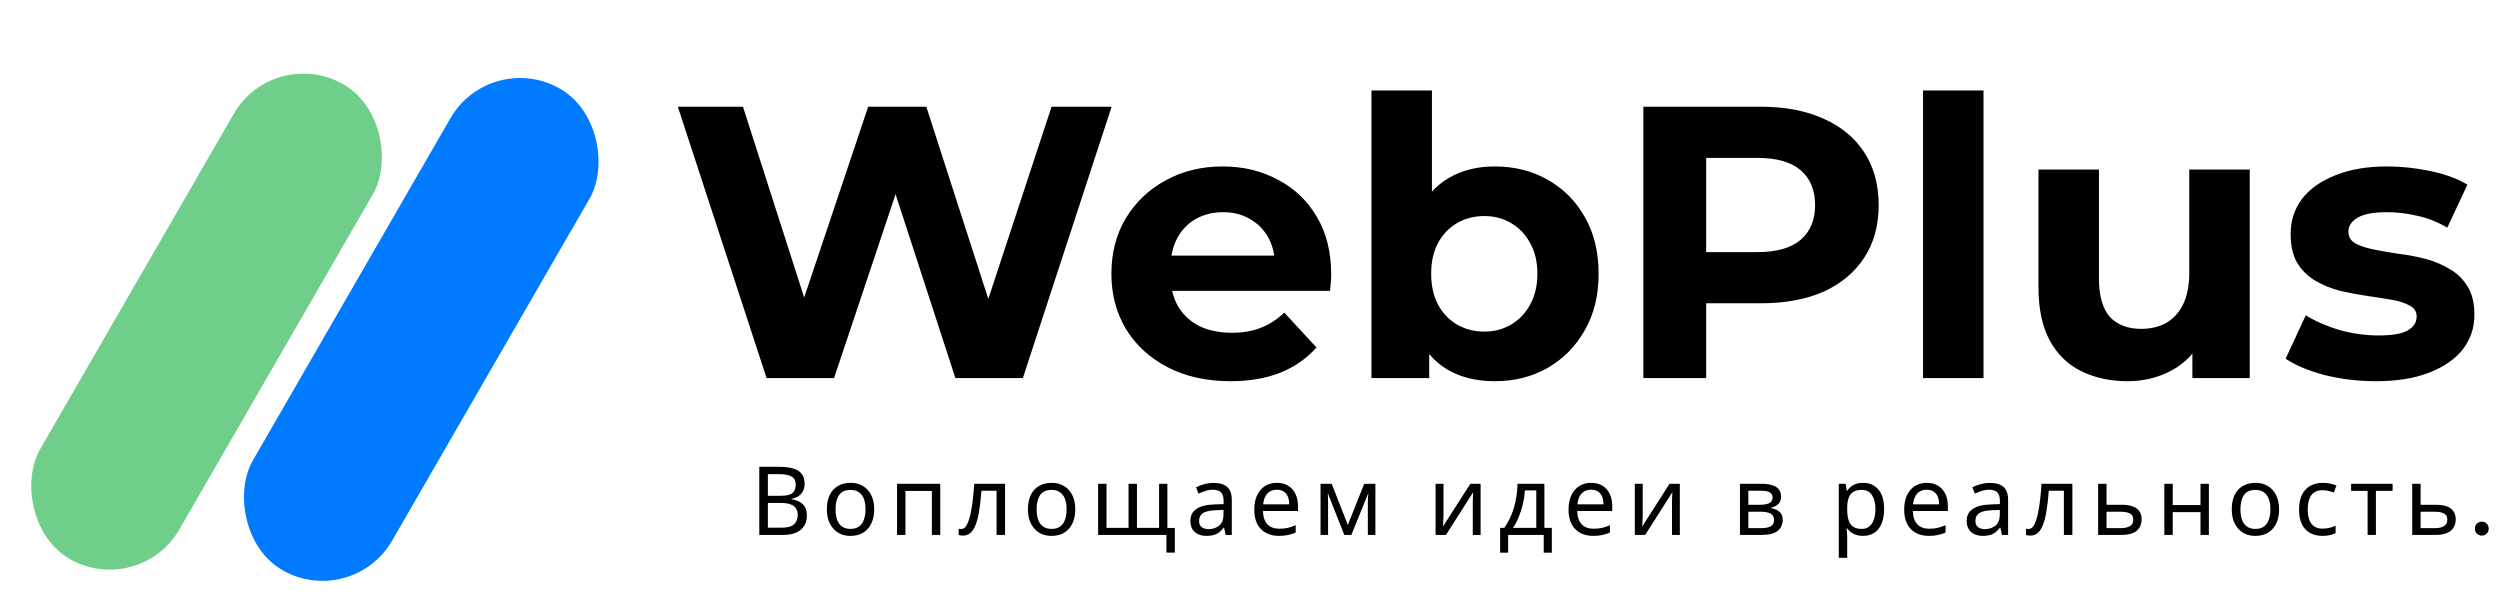
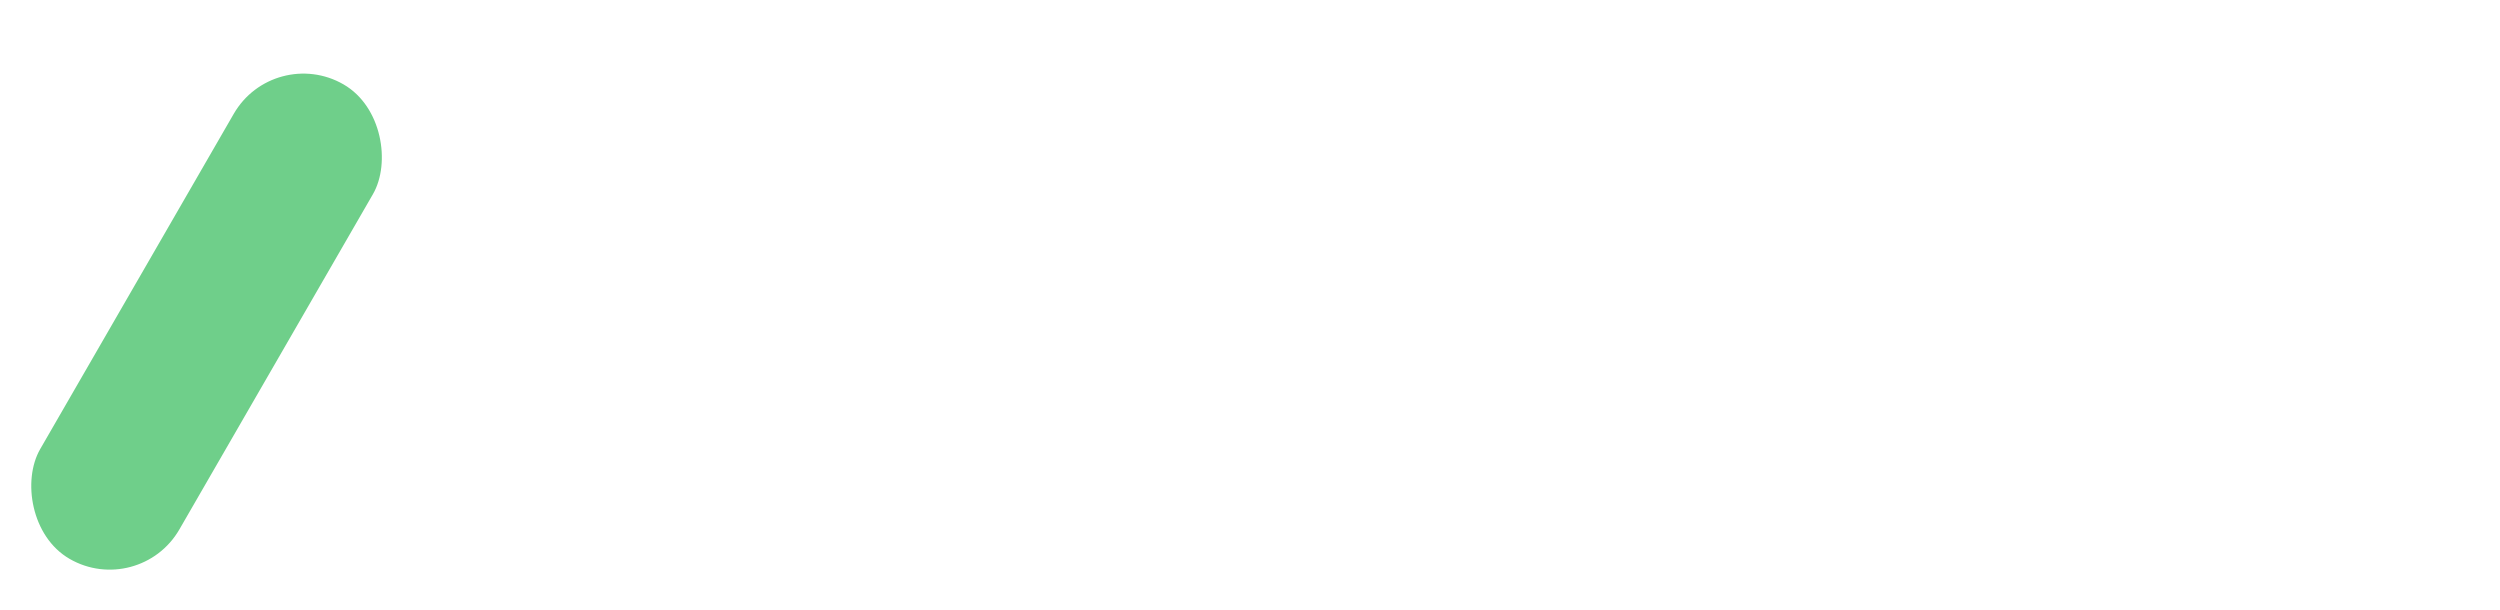
<svg xmlns="http://www.w3.org/2000/svg" width="172" height="42" viewBox="0 0 172 42" fill="none">
  <rect x="18.847" y="3.042" width="11.057" height="37.694" rx="5.529" transform="rotate(30 18.847 3.042)" fill="#6FCF8A" />
-   <rect x="33.754" y="3.345" width="11.057" height="38.235" rx="5.529" transform="rotate(30 33.754 3.345)" fill="#007BFF" />
-   <path d="M52.742 26.013L46.635 7.343H51.116L56.423 23.88H54.183L59.73 7.343H63.731L69.065 23.88H66.905L72.346 7.343H76.48L70.372 26.013H65.731L61.011 11.504H62.237L57.383 26.013H52.742ZM84.652 26.227C83.016 26.227 81.576 25.907 80.331 25.266C79.104 24.626 78.153 23.755 77.477 22.653C76.802 21.532 76.464 20.261 76.464 18.839C76.464 17.398 76.793 16.127 77.451 15.025C78.126 13.905 79.042 13.033 80.198 12.411C81.353 11.771 82.66 11.451 84.118 11.451C85.523 11.451 86.785 11.753 87.906 12.358C89.043 12.944 89.942 13.798 90.599 14.918C91.257 16.02 91.586 17.345 91.586 18.892C91.586 19.052 91.577 19.239 91.559 19.452C91.542 19.648 91.524 19.834 91.506 20.012H79.851V17.585H89.319L87.719 18.305C87.719 17.558 87.568 16.91 87.266 16.358C86.963 15.807 86.545 15.38 86.012 15.078C85.478 14.758 84.856 14.598 84.145 14.598C83.434 14.598 82.802 14.758 82.251 15.078C81.718 15.38 81.3 15.816 80.998 16.385C80.695 16.936 80.544 17.594 80.544 18.359V18.999C80.544 19.781 80.713 20.474 81.051 21.079C81.407 21.666 81.896 22.119 82.518 22.439C83.158 22.741 83.905 22.893 84.758 22.893C85.523 22.893 86.19 22.777 86.759 22.546C87.346 22.315 87.879 21.968 88.359 21.506L90.573 23.906C89.915 24.653 89.088 25.231 88.092 25.64C87.097 26.031 85.95 26.227 84.652 26.227ZM102.838 26.227C101.575 26.227 100.491 25.96 99.584 25.426C98.677 24.893 97.984 24.084 97.503 22.999C97.023 21.897 96.783 20.51 96.783 18.839C96.783 17.149 97.032 15.763 97.53 14.678C98.046 13.593 98.757 12.784 99.664 12.251C100.571 11.717 101.629 11.451 102.838 11.451C104.189 11.451 105.398 11.753 106.465 12.358C107.549 12.962 108.403 13.816 109.025 14.918C109.665 16.02 109.985 17.327 109.985 18.839C109.985 20.332 109.665 21.63 109.025 22.733C108.403 23.835 107.549 24.697 106.465 25.32C105.398 25.924 104.189 26.227 102.838 26.227ZM94.356 26.013V6.223H98.517V14.571L98.25 18.812L98.33 23.079V26.013H94.356ZM102.117 22.813C102.811 22.813 103.424 22.653 103.958 22.333C104.509 22.012 104.945 21.559 105.265 20.972C105.602 20.368 105.771 19.657 105.771 18.839C105.771 18.003 105.602 17.292 105.265 16.705C104.945 16.118 104.509 15.665 103.958 15.345C103.424 15.025 102.811 14.865 102.117 14.865C101.424 14.865 100.802 15.025 100.251 15.345C99.699 15.665 99.264 16.118 98.944 16.705C98.624 17.292 98.464 18.003 98.464 18.839C98.464 19.657 98.624 20.368 98.944 20.972C99.264 21.559 99.699 22.012 100.251 22.333C100.802 22.653 101.424 22.813 102.117 22.813ZM113.064 26.013V7.343H121.145C122.817 7.343 124.257 7.619 125.466 8.17C126.675 8.704 127.609 9.477 128.267 10.491C128.924 11.504 129.253 12.713 129.253 14.118C129.253 15.505 128.924 16.705 128.267 17.718C127.609 18.732 126.675 19.514 125.466 20.066C124.257 20.599 122.817 20.866 121.145 20.866H115.464L117.385 18.919V26.013H113.064ZM117.385 19.399L115.464 17.345H120.905C122.239 17.345 123.235 17.061 123.893 16.492C124.55 15.923 124.879 15.131 124.879 14.118C124.879 13.087 124.55 12.287 123.893 11.717C123.235 11.149 122.239 10.864 120.905 10.864H115.464L117.385 8.81V19.399ZM132.305 26.013V6.223H136.466V26.013H132.305ZM146.382 26.227C145.19 26.227 144.123 25.995 143.181 25.533C142.256 25.071 141.536 24.369 141.021 23.426C140.505 22.466 140.247 21.248 140.247 19.772V11.664H144.408V19.159C144.408 20.35 144.657 21.23 145.155 21.799C145.67 22.35 146.39 22.626 147.315 22.626C147.955 22.626 148.524 22.493 149.022 22.226C149.52 21.941 149.911 21.515 150.196 20.946C150.48 20.359 150.622 19.63 150.622 18.759V11.664H154.783V26.013H150.836V22.066L151.556 23.213C151.076 24.208 150.364 24.964 149.422 25.48C148.498 25.978 147.484 26.227 146.382 26.227ZM163.465 26.227C162.238 26.227 161.056 26.084 159.918 25.8C158.798 25.497 157.909 25.124 157.251 24.68L158.638 21.692C159.295 22.101 160.069 22.439 160.958 22.706C161.865 22.955 162.754 23.079 163.625 23.079C164.585 23.079 165.261 22.964 165.652 22.733C166.061 22.502 166.265 22.181 166.265 21.773C166.265 21.435 166.105 21.186 165.785 21.026C165.483 20.848 165.074 20.715 164.559 20.626C164.043 20.537 163.474 20.448 162.852 20.359C162.247 20.27 161.634 20.154 161.011 20.012C160.389 19.852 159.82 19.621 159.304 19.319C158.789 19.017 158.371 18.608 158.051 18.092C157.749 17.576 157.597 16.91 157.597 16.092C157.597 15.185 157.855 14.385 158.371 13.691C158.904 12.998 159.669 12.455 160.665 12.064C161.66 11.655 162.852 11.451 164.238 11.451C165.216 11.451 166.212 11.557 167.226 11.771C168.239 11.984 169.084 12.295 169.759 12.704L168.373 15.665C167.679 15.256 166.977 14.98 166.265 14.838C165.572 14.678 164.896 14.598 164.238 14.598C163.314 14.598 162.638 14.722 162.211 14.971C161.785 15.22 161.571 15.54 161.571 15.931C161.571 16.287 161.723 16.554 162.025 16.732C162.345 16.91 162.763 17.052 163.278 17.158C163.794 17.265 164.354 17.363 164.959 17.452C165.581 17.523 166.203 17.639 166.826 17.799C167.448 17.959 168.008 18.19 168.506 18.492C169.021 18.776 169.439 19.177 169.759 19.692C170.079 20.19 170.239 20.848 170.239 21.666C170.239 22.555 169.973 23.346 169.439 24.04C168.906 24.715 168.132 25.249 167.119 25.64C166.123 26.031 164.905 26.227 163.465 26.227Z" fill="black" />
-   <path d="M53.578 32.116C53.968 32.116 54.294 32.154 54.556 32.228C54.823 32.302 55.022 32.425 55.153 32.596C55.289 32.766 55.357 32.994 55.357 33.278C55.357 33.462 55.322 33.626 55.252 33.77C55.186 33.91 55.086 34.029 54.95 34.125C54.819 34.217 54.657 34.28 54.464 34.315V34.348C54.661 34.379 54.838 34.436 54.996 34.519C55.158 34.602 55.285 34.72 55.377 34.873C55.468 35.026 55.514 35.225 55.514 35.471C55.514 35.755 55.449 35.998 55.318 36.199C55.186 36.396 54.998 36.547 54.753 36.652C54.512 36.753 54.224 36.803 53.886 36.803H52.239V32.116H53.578ZM53.696 34.112C54.099 34.112 54.374 34.048 54.523 33.921C54.672 33.79 54.746 33.598 54.746 33.344C54.746 33.086 54.654 32.902 54.471 32.792C54.291 32.679 54.002 32.622 53.604 32.622H52.83V34.112H53.696ZM52.83 34.604V36.304H53.775C54.191 36.304 54.48 36.223 54.641 36.061C54.803 35.899 54.884 35.687 54.884 35.425C54.884 35.258 54.847 35.114 54.773 34.991C54.703 34.869 54.582 34.775 54.412 34.709C54.245 34.639 54.018 34.604 53.729 34.604H52.83ZM60.145 35.037C60.145 35.331 60.105 35.591 60.026 35.818C59.952 36.042 59.843 36.232 59.698 36.389C59.558 36.547 59.385 36.667 59.18 36.751C58.978 36.829 58.753 36.869 58.504 36.869C58.272 36.869 58.057 36.829 57.86 36.751C57.663 36.667 57.493 36.547 57.348 36.389C57.204 36.232 57.09 36.042 57.007 35.818C56.928 35.591 56.889 35.331 56.889 35.037C56.889 34.648 56.954 34.32 57.086 34.053C57.217 33.781 57.405 33.576 57.65 33.436C57.895 33.291 58.186 33.219 58.523 33.219C58.843 33.219 59.123 33.291 59.363 33.436C59.608 33.576 59.799 33.781 59.934 34.053C60.075 34.32 60.145 34.648 60.145 35.037ZM57.486 35.037C57.486 35.313 57.521 35.554 57.591 35.759C57.666 35.961 57.779 36.116 57.932 36.225C58.086 36.335 58.28 36.389 58.517 36.389C58.753 36.389 58.948 36.335 59.101 36.225C59.254 36.116 59.366 35.961 59.436 35.759C59.51 35.554 59.547 35.313 59.547 35.037C59.547 34.757 59.51 34.519 59.436 34.322C59.361 34.125 59.247 33.974 59.094 33.869C58.946 33.76 58.751 33.705 58.51 33.705C58.151 33.705 57.891 33.823 57.729 34.059C57.567 34.296 57.486 34.622 57.486 35.037ZM64.69 33.285V36.803H64.112V33.777H62.294V36.803H61.716V33.285H64.69ZM69.147 36.803H68.563V33.764H67.525C67.482 34.32 67.427 34.794 67.361 35.188C67.296 35.578 67.213 35.895 67.112 36.14C67.011 36.385 66.891 36.565 66.751 36.678C66.611 36.792 66.447 36.849 66.259 36.849C66.202 36.849 66.145 36.844 66.088 36.836C66.035 36.831 65.992 36.821 65.957 36.803V36.37C65.983 36.379 66.011 36.385 66.042 36.389C66.073 36.394 66.103 36.396 66.134 36.396C66.23 36.396 66.318 36.357 66.397 36.278C66.475 36.199 66.545 36.079 66.607 35.917C66.672 35.755 66.731 35.551 66.784 35.306C66.836 35.057 66.882 34.764 66.922 34.427C66.961 34.09 66.996 33.709 67.027 33.285H69.147V36.803ZM73.979 35.037C73.979 35.331 73.939 35.591 73.861 35.818C73.786 36.042 73.677 36.232 73.532 36.389C73.392 36.547 73.219 36.667 73.014 36.751C72.812 36.829 72.587 36.869 72.338 36.869C72.106 36.869 71.891 36.829 71.694 36.751C71.498 36.667 71.327 36.547 71.183 36.389C71.038 36.232 70.924 36.042 70.841 35.818C70.762 35.591 70.723 35.331 70.723 35.037C70.723 34.648 70.789 34.32 70.92 34.053C71.051 33.781 71.239 33.576 71.484 33.436C71.73 33.291 72.02 33.219 72.357 33.219C72.677 33.219 72.957 33.291 73.198 33.436C73.443 33.576 73.633 33.781 73.769 34.053C73.909 34.32 73.979 34.648 73.979 35.037ZM71.32 35.037C71.32 35.313 71.355 35.554 71.425 35.759C71.5 35.961 71.614 36.116 71.767 36.225C71.92 36.335 72.115 36.389 72.351 36.389C72.587 36.389 72.782 36.335 72.935 36.225C73.088 36.116 73.2 35.961 73.27 35.759C73.344 35.554 73.381 35.313 73.381 35.037C73.381 34.757 73.344 34.519 73.27 34.322C73.195 34.125 73.082 33.974 72.928 33.869C72.78 33.76 72.585 33.705 72.344 33.705C71.985 33.705 71.725 33.823 71.563 34.059C71.401 34.296 71.32 34.622 71.32 35.037ZM80.316 33.285V36.324H80.828V38.017H80.25V36.803H75.55V33.285H76.128V36.317H77.644V33.285H78.222V36.317H79.745V33.285H80.316ZM83.488 33.226C83.917 33.226 84.234 33.32 84.44 33.508C84.645 33.696 84.748 33.996 84.748 34.407V36.803H84.328L84.216 36.304H84.19C84.09 36.431 83.985 36.538 83.875 36.626C83.77 36.709 83.648 36.77 83.508 36.809C83.372 36.849 83.206 36.869 83.009 36.869C82.799 36.869 82.608 36.831 82.438 36.757C82.271 36.683 82.14 36.569 82.044 36.416C81.948 36.258 81.9 36.061 81.9 35.825C81.9 35.475 82.037 35.206 82.313 35.018C82.589 34.825 83.013 34.72 83.586 34.703L84.184 34.683V34.473C84.184 34.18 84.12 33.976 83.993 33.862C83.866 33.749 83.687 33.692 83.455 33.692C83.271 33.692 83.096 33.72 82.93 33.777C82.764 33.83 82.608 33.891 82.464 33.961L82.287 33.528C82.44 33.444 82.621 33.374 82.832 33.318C83.042 33.256 83.26 33.226 83.488 33.226ZM83.659 35.103C83.221 35.12 82.917 35.19 82.746 35.313C82.58 35.435 82.497 35.608 82.497 35.831C82.497 36.028 82.556 36.173 82.674 36.265C82.796 36.357 82.952 36.403 83.14 36.403C83.438 36.403 83.685 36.322 83.882 36.16C84.079 35.993 84.177 35.74 84.177 35.398V35.083L83.659 35.103ZM87.85 33.219C88.152 33.219 88.41 33.285 88.624 33.416C88.843 33.547 89.01 33.733 89.123 33.974C89.242 34.21 89.301 34.488 89.301 34.808V35.155H86.892C86.9 35.554 87.001 35.858 87.194 36.068C87.391 36.273 87.664 36.376 88.014 36.376C88.237 36.376 88.434 36.357 88.605 36.317C88.78 36.273 88.959 36.212 89.143 36.133V36.639C88.964 36.718 88.786 36.775 88.611 36.809C88.436 36.849 88.228 36.869 87.988 36.869C87.655 36.869 87.36 36.801 87.102 36.665C86.848 36.529 86.649 36.328 86.504 36.061C86.364 35.79 86.294 35.46 86.294 35.07C86.294 34.685 86.358 34.355 86.485 34.079C86.616 33.803 86.797 33.591 87.029 33.442C87.266 33.294 87.539 33.219 87.85 33.219ZM87.843 33.692C87.568 33.692 87.349 33.781 87.187 33.961C87.029 34.136 86.935 34.381 86.905 34.696H88.697C88.697 34.495 88.666 34.32 88.605 34.171C88.543 34.022 88.449 33.906 88.323 33.823C88.2 33.735 88.04 33.692 87.843 33.692ZM94.627 33.285V36.803H94.108V34.558C94.108 34.466 94.111 34.37 94.115 34.269C94.124 34.169 94.132 34.07 94.141 33.974H94.121L92.973 36.803H92.487L91.371 33.974H91.352C91.36 34.07 91.365 34.169 91.365 34.269C91.369 34.37 91.371 34.473 91.371 34.578V36.803H90.853V33.285H91.621L92.73 36.114L93.859 33.285H94.627ZM99.313 35.431C99.313 35.471 99.31 35.527 99.306 35.602C99.306 35.672 99.304 35.748 99.299 35.831C99.295 35.91 99.291 35.987 99.286 36.061C99.282 36.131 99.278 36.188 99.273 36.232L101.157 33.285H101.866V36.803H101.328V34.729C101.328 34.659 101.328 34.567 101.328 34.453C101.332 34.339 101.336 34.228 101.341 34.118C101.345 34.005 101.35 33.919 101.354 33.862L99.483 36.803H98.768V33.285H99.313V35.431ZM106.254 33.285V36.317H106.766V38.024H106.208V36.803H103.76V38.024H103.209V36.317H103.491C103.692 36.037 103.859 35.733 103.99 35.405C104.126 35.072 104.226 34.727 104.292 34.368C104.362 34.005 104.399 33.644 104.403 33.285H106.254ZM104.915 33.738C104.898 34.035 104.852 34.344 104.778 34.663C104.703 34.978 104.607 35.28 104.489 35.569C104.375 35.858 104.241 36.107 104.088 36.317H105.696V33.738H104.915ZM109.471 33.219C109.773 33.219 110.031 33.285 110.246 33.416C110.464 33.547 110.631 33.733 110.744 33.974C110.863 34.21 110.922 34.488 110.922 34.808V35.155H108.513C108.521 35.554 108.622 35.858 108.815 36.068C109.012 36.273 109.285 36.376 109.635 36.376C109.858 36.376 110.055 36.357 110.226 36.317C110.401 36.273 110.58 36.212 110.764 36.133V36.639C110.585 36.718 110.408 36.775 110.232 36.809C110.057 36.849 109.85 36.869 109.609 36.869C109.276 36.869 108.981 36.801 108.723 36.665C108.469 36.529 108.27 36.328 108.125 36.061C107.985 35.79 107.915 35.46 107.915 35.07C107.915 34.685 107.979 34.355 108.106 34.079C108.237 33.803 108.419 33.591 108.651 33.442C108.887 33.294 109.16 33.219 109.471 33.219ZM109.465 33.692C109.189 33.692 108.97 33.781 108.808 33.961C108.651 34.136 108.556 34.381 108.526 34.696H110.318C110.318 34.495 110.287 34.32 110.226 34.171C110.165 34.022 110.071 33.906 109.944 33.823C109.821 33.735 109.661 33.692 109.465 33.692ZM113.019 35.431C113.019 35.471 113.016 35.527 113.012 35.602C113.012 35.672 113.01 35.748 113.005 35.831C113.001 35.91 112.997 35.987 112.992 36.061C112.988 36.131 112.984 36.188 112.979 36.232L114.863 33.285H115.572V36.803H115.034V34.729C115.034 34.659 115.034 34.567 115.034 34.453C115.038 34.339 115.042 34.228 115.047 34.118C115.051 34.005 115.056 33.919 115.06 33.862L113.189 36.803H112.474V33.285H113.019V35.431ZM122.538 34.171C122.538 34.39 122.473 34.56 122.342 34.683C122.21 34.805 122.042 34.889 121.836 34.932V34.959C122.055 34.989 122.245 35.068 122.407 35.195C122.569 35.317 122.65 35.51 122.65 35.772C122.65 35.921 122.622 36.059 122.565 36.186C122.512 36.313 122.429 36.422 122.315 36.514C122.202 36.606 122.055 36.678 121.876 36.731C121.696 36.779 121.479 36.803 121.226 36.803H119.709V33.285H121.219C121.469 33.285 121.692 33.313 121.889 33.37C122.09 33.423 122.247 33.514 122.361 33.646C122.479 33.773 122.538 33.948 122.538 34.171ZM122.053 35.772C122.053 35.571 121.976 35.427 121.823 35.339C121.67 35.252 121.444 35.208 121.147 35.208H120.287V36.337H121.16C121.449 36.337 121.67 36.295 121.823 36.212C121.976 36.125 122.053 35.978 122.053 35.772ZM121.954 34.243C121.954 34.077 121.893 33.956 121.77 33.882C121.652 33.803 121.458 33.764 121.186 33.764H120.287V34.729H121.081C121.366 34.729 121.582 34.689 121.731 34.611C121.88 34.532 121.954 34.409 121.954 34.243ZM128.183 33.219C128.616 33.219 128.964 33.37 129.227 33.672C129.494 33.974 129.627 34.429 129.627 35.037C129.627 35.435 129.566 35.772 129.443 36.048C129.325 36.319 129.157 36.525 128.938 36.665C128.723 36.801 128.47 36.869 128.176 36.869C127.997 36.869 127.837 36.844 127.697 36.796C127.557 36.748 127.437 36.687 127.336 36.613C127.24 36.534 127.157 36.449 127.087 36.357H127.047C127.056 36.431 127.065 36.525 127.074 36.639C127.082 36.753 127.087 36.851 127.087 36.934V38.378H126.509V33.285H126.982L127.061 33.764H127.087C127.157 33.663 127.24 33.571 127.336 33.488C127.437 33.405 127.555 33.339 127.691 33.291C127.831 33.243 127.995 33.219 128.183 33.219ZM128.078 33.705C127.842 33.705 127.651 33.751 127.507 33.843C127.363 33.93 127.257 34.064 127.192 34.243C127.126 34.422 127.091 34.65 127.087 34.926V35.037C127.087 35.326 127.117 35.571 127.179 35.772C127.24 35.974 127.343 36.127 127.487 36.232C127.636 36.337 127.837 36.389 128.091 36.389C128.306 36.389 128.481 36.33 128.616 36.212C128.756 36.094 128.859 35.934 128.925 35.733C128.995 35.527 129.03 35.293 129.03 35.031C129.03 34.628 128.951 34.306 128.793 34.066C128.64 33.825 128.402 33.705 128.078 33.705ZM132.563 33.219C132.865 33.219 133.123 33.285 133.337 33.416C133.556 33.547 133.722 33.733 133.836 33.974C133.954 34.21 134.013 34.488 134.013 34.808V35.155H131.604C131.613 35.554 131.714 35.858 131.906 36.068C132.103 36.273 132.377 36.376 132.727 36.376C132.95 36.376 133.147 36.357 133.318 36.317C133.493 36.273 133.672 36.212 133.856 36.133V36.639C133.676 36.718 133.499 36.775 133.324 36.809C133.149 36.849 132.941 36.869 132.701 36.869C132.368 36.869 132.073 36.801 131.814 36.665C131.561 36.529 131.361 36.328 131.217 36.061C131.077 35.79 131.007 35.46 131.007 35.07C131.007 34.685 131.07 34.355 131.197 34.079C131.329 33.803 131.51 33.591 131.742 33.442C131.978 33.294 132.252 33.219 132.563 33.219ZM132.556 33.692C132.28 33.692 132.062 33.781 131.9 33.961C131.742 34.136 131.648 34.381 131.617 34.696H133.409C133.409 34.495 133.379 34.32 133.318 34.171C133.256 34.022 133.162 33.906 133.035 33.823C132.913 33.735 132.753 33.692 132.556 33.692ZM136.898 33.226C137.327 33.226 137.644 33.32 137.85 33.508C138.055 33.696 138.158 33.996 138.158 34.407V36.803H137.738L137.626 36.304H137.6C137.5 36.431 137.394 36.538 137.285 36.626C137.18 36.709 137.058 36.77 136.918 36.809C136.782 36.849 136.616 36.869 136.419 36.869C136.209 36.869 136.018 36.831 135.848 36.757C135.681 36.683 135.55 36.569 135.454 36.416C135.357 36.258 135.309 36.061 135.309 35.825C135.309 35.475 135.447 35.206 135.723 35.018C135.999 34.825 136.423 34.72 136.996 34.703L137.594 34.683V34.473C137.594 34.18 137.53 33.976 137.403 33.862C137.276 33.749 137.097 33.692 136.865 33.692C136.681 33.692 136.506 33.72 136.34 33.777C136.174 33.83 136.018 33.891 135.874 33.961L135.697 33.528C135.85 33.444 136.031 33.374 136.241 33.318C136.451 33.256 136.67 33.226 136.898 33.226ZM137.068 35.103C136.631 35.12 136.327 35.19 136.156 35.313C135.99 35.435 135.907 35.608 135.907 35.831C135.907 36.028 135.966 36.173 136.084 36.265C136.206 36.357 136.362 36.403 136.55 36.403C136.847 36.403 137.095 36.322 137.292 36.16C137.489 35.993 137.587 35.74 137.587 35.398V35.083L137.068 35.103ZM142.579 36.803H141.995V33.764H140.958C140.914 34.32 140.859 34.794 140.794 35.188C140.728 35.578 140.645 35.895 140.544 36.14C140.444 36.385 140.323 36.565 140.183 36.678C140.043 36.792 139.879 36.849 139.691 36.849C139.634 36.849 139.577 36.844 139.52 36.836C139.468 36.831 139.424 36.821 139.389 36.803V36.37C139.415 36.379 139.444 36.385 139.474 36.389C139.505 36.394 139.536 36.396 139.566 36.396C139.663 36.396 139.75 36.357 139.829 36.278C139.908 36.199 139.978 36.079 140.039 35.917C140.105 35.755 140.164 35.551 140.216 35.306C140.269 35.057 140.315 34.764 140.354 34.427C140.393 34.09 140.428 33.709 140.459 33.285H142.579V36.803ZM145.974 34.729C146.28 34.729 146.534 34.766 146.735 34.84C146.936 34.915 147.087 35.026 147.188 35.175C147.293 35.319 147.345 35.503 147.345 35.727C147.345 35.945 147.295 36.136 147.194 36.298C147.098 36.459 146.947 36.584 146.742 36.672C146.536 36.759 146.271 36.803 145.947 36.803H144.352V33.285H144.93V34.729H145.974ZM146.768 35.759C146.768 35.545 146.691 35.401 146.538 35.326C146.389 35.247 146.179 35.208 145.908 35.208H144.93V36.337H145.921C146.166 36.337 146.367 36.293 146.525 36.206C146.687 36.118 146.768 35.969 146.768 35.759ZM149.484 33.285V34.748H151.394V33.285H151.971V36.803H151.394V35.234H149.484V36.803H148.906V33.285H149.484ZM156.8 35.037C156.8 35.331 156.761 35.591 156.682 35.818C156.608 36.042 156.499 36.232 156.354 36.389C156.214 36.547 156.041 36.667 155.836 36.751C155.634 36.829 155.409 36.869 155.16 36.869C154.928 36.869 154.713 36.829 154.516 36.751C154.319 36.667 154.149 36.547 154.004 36.389C153.86 36.232 153.746 36.042 153.663 35.818C153.584 35.591 153.545 35.331 153.545 35.037C153.545 34.648 153.61 34.32 153.742 34.053C153.873 33.781 154.061 33.576 154.306 33.436C154.551 33.291 154.842 33.219 155.179 33.219C155.499 33.219 155.779 33.291 156.019 33.436C156.264 33.576 156.455 33.781 156.59 34.053C156.73 34.32 156.8 34.648 156.8 35.037ZM154.142 35.037C154.142 35.313 154.177 35.554 154.247 35.759C154.322 35.961 154.435 36.116 154.588 36.225C154.742 36.335 154.936 36.389 155.173 36.389C155.409 36.389 155.604 36.335 155.757 36.225C155.91 36.116 156.022 35.961 156.092 35.759C156.166 35.554 156.203 35.313 156.203 35.037C156.203 34.757 156.166 34.519 156.092 34.322C156.017 34.125 155.903 33.974 155.75 33.869C155.601 33.76 155.407 33.705 155.166 33.705C154.807 33.705 154.547 33.823 154.385 34.059C154.223 34.296 154.142 34.622 154.142 35.037ZM159.784 36.869C159.473 36.869 159.195 36.805 158.95 36.678C158.709 36.551 158.519 36.354 158.379 36.087C158.243 35.821 158.175 35.479 158.175 35.063C158.175 34.63 158.248 34.278 158.392 34.007C158.536 33.735 158.731 33.536 158.976 33.409C159.226 33.282 159.508 33.219 159.823 33.219C160.002 33.219 160.175 33.239 160.341 33.278C160.508 33.313 160.643 33.357 160.748 33.409L160.571 33.889C160.466 33.849 160.344 33.812 160.204 33.777C160.064 33.742 159.932 33.724 159.81 33.724C159.574 33.724 159.379 33.775 159.226 33.876C159.072 33.976 158.959 34.125 158.884 34.322C158.81 34.519 158.773 34.764 158.773 35.057C158.773 35.337 158.81 35.575 158.884 35.772C158.959 35.969 159.07 36.118 159.219 36.219C159.368 36.319 159.554 36.37 159.777 36.37C159.97 36.37 160.138 36.35 160.282 36.311C160.431 36.271 160.567 36.223 160.689 36.166V36.678C160.571 36.739 160.44 36.785 160.296 36.816C160.156 36.851 159.985 36.869 159.784 36.869ZM164.611 33.77H163.462V36.803H162.891V33.77H161.756V33.285H164.611V33.77ZM167.582 34.729C167.888 34.729 168.142 34.766 168.343 34.84C168.545 34.915 168.696 35.026 168.796 35.175C168.901 35.319 168.954 35.503 168.954 35.727C168.954 35.945 168.903 36.136 168.803 36.298C168.706 36.459 168.555 36.584 168.35 36.672C168.144 36.759 167.879 36.803 167.556 36.803H165.961V33.285H166.538V34.729H167.582ZM168.376 35.759C168.376 35.545 168.299 35.401 168.146 35.326C167.998 35.247 167.788 35.208 167.516 35.208H166.538V36.337H167.529C167.774 36.337 167.976 36.293 168.133 36.206C168.295 36.118 168.376 35.969 168.376 35.759ZM170.751 36.849C170.615 36.849 170.501 36.803 170.409 36.711C170.317 36.619 170.271 36.505 170.271 36.37C170.271 36.234 170.317 36.12 170.409 36.028C170.501 35.937 170.615 35.891 170.751 35.891C170.882 35.891 170.993 35.937 171.085 36.028C171.177 36.12 171.223 36.234 171.223 36.37C171.223 36.505 171.177 36.619 171.085 36.711C170.993 36.803 170.882 36.849 170.751 36.849Z" fill="black" />
</svg>